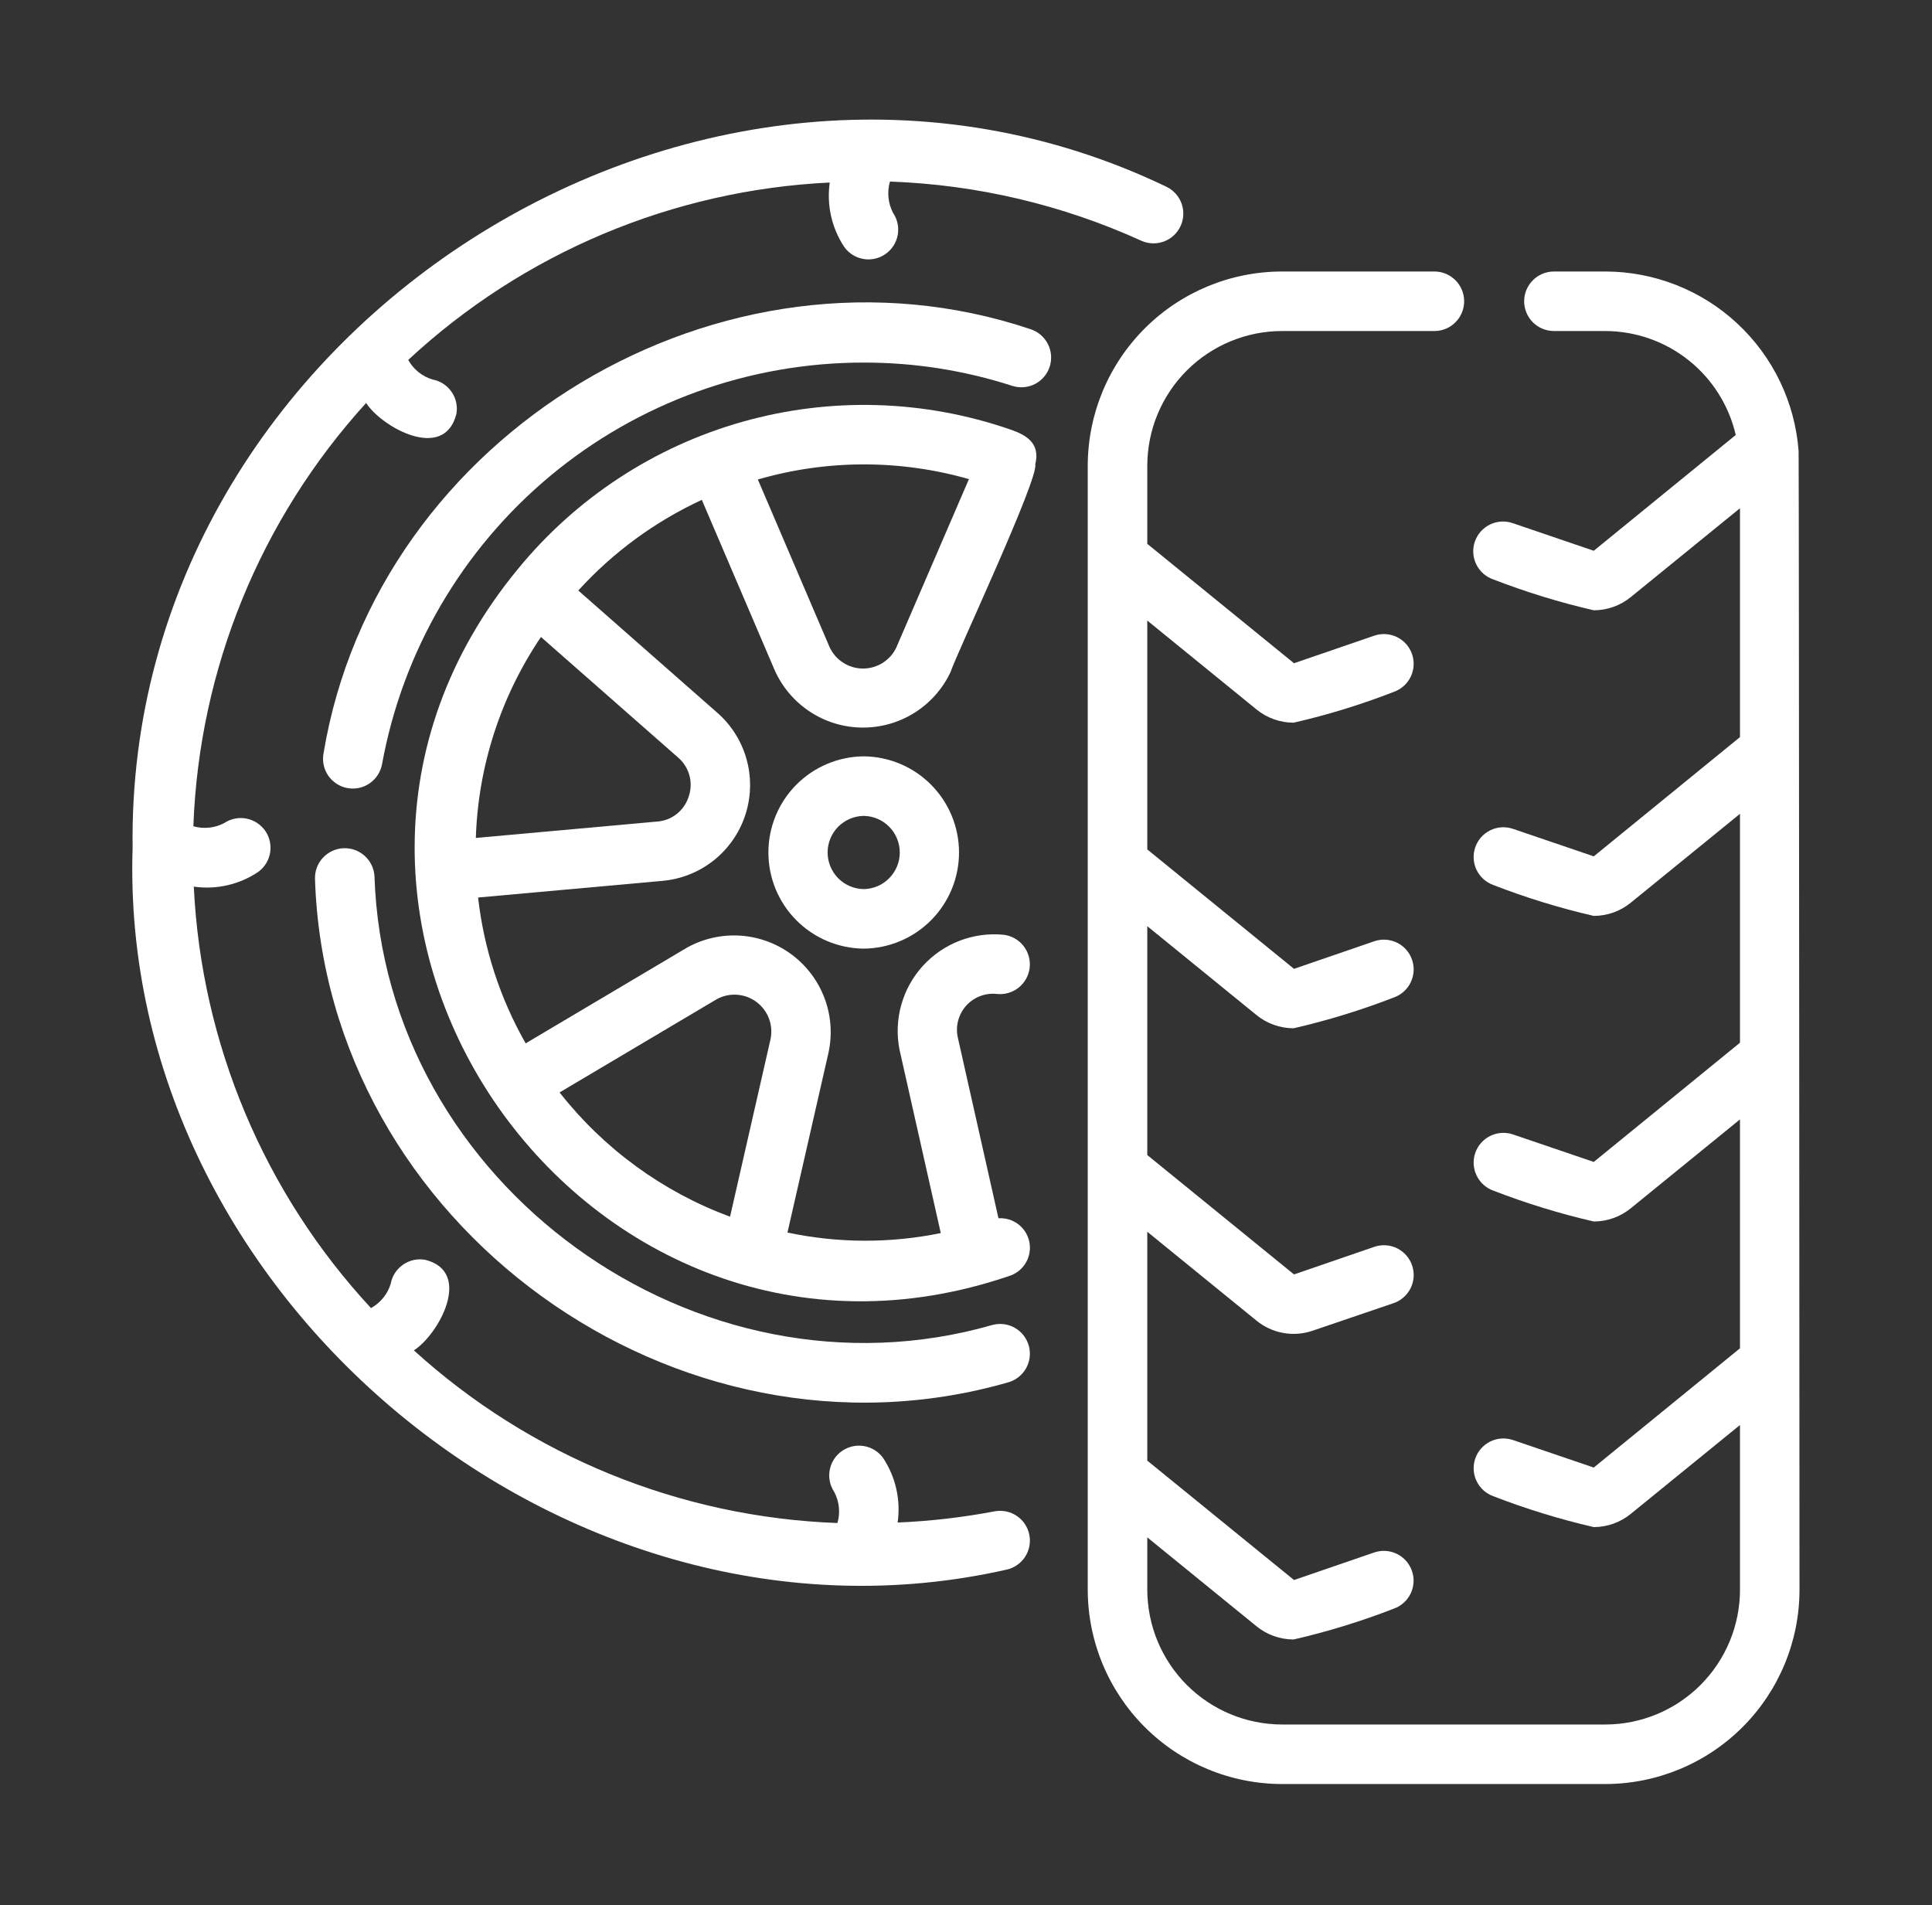
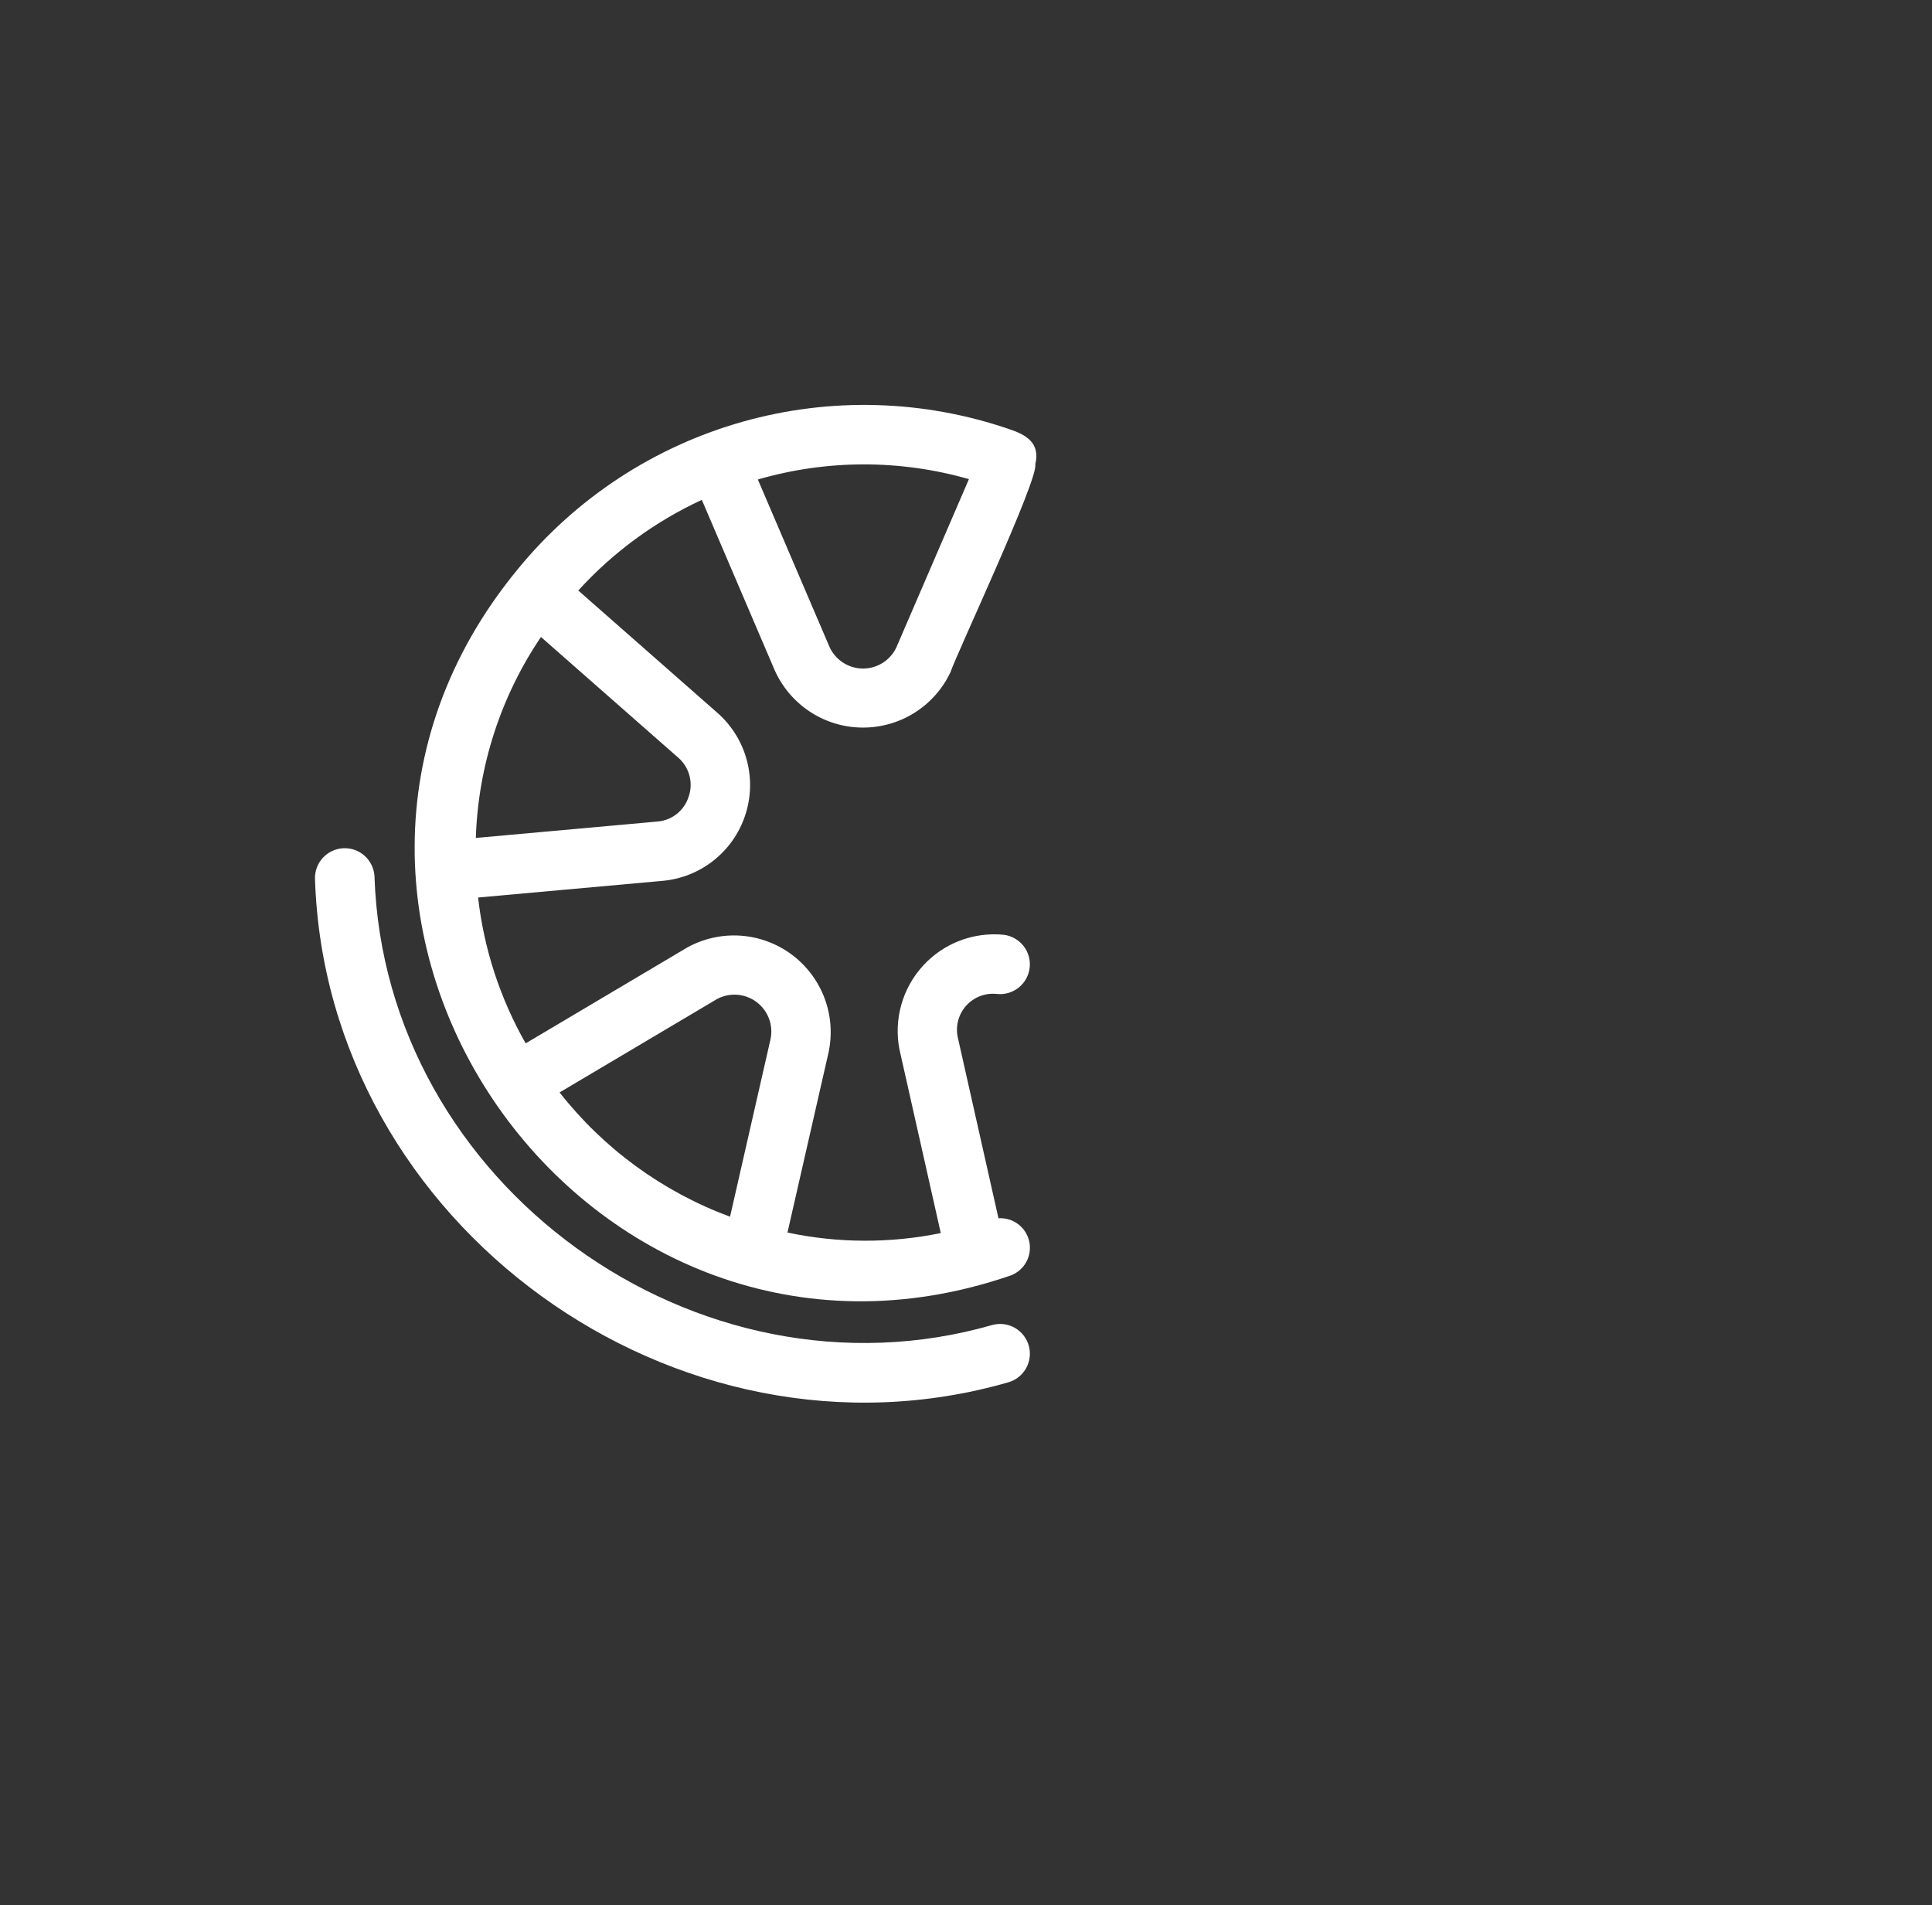
<svg xmlns="http://www.w3.org/2000/svg" width="72" height="71" viewBox="0 0 72 71" fill="none">
  <rect x="0" y="0" width="72" height="71" fill="#333333" stroke="none" />
-   <path d="M37.069 56.321C35.875 56.548 34.666 56.688 33.452 56.739C33.573 55.898 33.38 55.041 32.91 54.332C32.74 54.097 32.484 53.938 32.197 53.889C31.91 53.841 31.616 53.907 31.378 54.073C31.139 54.239 30.976 54.492 30.922 54.778C30.868 55.063 30.928 55.358 31.09 55.6C31.278 55.956 31.321 56.37 31.209 56.757C25.352 56.544 19.76 54.264 15.423 50.322C16.328 49.756 17.646 47.402 15.848 46.948C15.558 46.896 15.26 46.962 15.019 47.13C14.777 47.298 14.612 47.555 14.56 47.844C14.442 48.229 14.179 48.552 13.826 48.747C9.843 44.453 7.504 38.891 7.222 33.041C8.063 33.162 8.918 32.967 9.623 32.493C9.858 32.322 10.017 32.066 10.066 31.78C10.114 31.493 10.049 31.199 9.883 30.96C9.716 30.722 9.463 30.558 9.178 30.504C8.892 30.451 8.597 30.511 8.355 30.673C8.002 30.859 7.59 30.901 7.206 30.792C7.419 24.938 9.701 19.349 13.645 15.017C14.219 15.914 16.55 17.225 17.008 15.428C17.034 15.285 17.031 15.138 17 14.995C16.969 14.853 16.91 14.718 16.826 14.599C16.743 14.479 16.637 14.377 16.515 14.299C16.392 14.22 16.255 14.167 16.111 14.141C15.729 14.024 15.407 13.763 15.213 13.413C19.505 9.425 25.069 7.083 30.922 6.802C30.802 7.642 30.995 8.498 31.464 9.205C31.634 9.442 31.89 9.602 32.177 9.651C32.464 9.701 32.759 9.635 32.998 9.468C33.237 9.302 33.401 9.048 33.455 8.762C33.508 8.475 33.447 8.179 33.284 7.938C33.094 7.577 33.052 7.157 33.167 6.766C36.407 6.882 39.593 7.632 42.544 8.976C42.81 9.093 43.113 9.1 43.385 8.996C43.658 8.892 43.878 8.685 43.999 8.419C44.12 8.154 44.131 7.851 44.031 7.578C43.93 7.304 43.726 7.081 43.462 6.956C26.05 -1.397 4.686 12.296 4.942 31.586C4.399 48.32 21.151 62.194 37.503 58.496C37.788 58.436 38.038 58.265 38.199 58.022C38.359 57.778 38.417 57.481 38.36 57.195C38.303 56.909 38.136 56.657 37.894 56.493C37.652 56.33 37.356 56.268 37.069 56.321Z" fill="white" />
  <path d="M36.989 49.375C25.966 52.543 14.326 44.138 13.956 32.652C13.938 32.36 13.806 32.088 13.589 31.893C13.372 31.698 13.086 31.596 12.795 31.61C12.503 31.625 12.229 31.753 12.031 31.968C11.834 32.182 11.729 32.466 11.739 32.758C12.154 45.646 25.22 55.076 37.585 51.511C37.865 51.429 38.1 51.24 38.242 50.985C38.383 50.73 38.418 50.43 38.34 50.149C38.261 49.869 38.076 49.63 37.823 49.485C37.571 49.34 37.271 49.301 36.989 49.375Z" fill="white" />
-   <path d="M38.405 12.268C26.934 8.412 14.034 16.135 12.056 28.08C12.03 28.223 12.033 28.37 12.064 28.513C12.094 28.655 12.153 28.79 12.236 28.91C12.319 29.029 12.424 29.131 12.547 29.21C12.669 29.289 12.806 29.343 12.949 29.369C13.092 29.395 13.239 29.393 13.382 29.362C13.524 29.331 13.659 29.273 13.778 29.19C13.898 29.107 14 29.001 14.079 28.879C14.158 28.756 14.212 28.62 14.238 28.477C15.004 24.274 17.222 20.473 20.503 17.738C23.785 15.004 27.923 13.508 32.195 13.512C34.072 13.51 35.937 13.802 37.722 14.379C38.002 14.469 38.307 14.445 38.569 14.311C38.831 14.177 39.029 13.944 39.119 13.665C39.209 13.385 39.185 13.08 39.051 12.819C38.917 12.557 38.685 12.359 38.405 12.268Z" fill="white" />
-   <path d="M32.188 28.186C31.243 28.194 30.34 28.575 29.674 29.246C29.009 29.917 28.636 30.824 28.636 31.769C28.636 32.714 29.009 33.62 29.674 34.291C30.34 34.962 31.243 35.343 32.188 35.352C33.133 35.343 34.036 34.962 34.701 34.291C35.367 33.62 35.74 32.714 35.74 31.769C35.74 30.824 35.366 29.917 34.701 29.246C34.036 28.575 33.133 28.194 32.188 28.186ZM32.188 33.133C31.829 33.128 31.487 32.982 31.235 32.727C30.984 32.471 30.843 32.127 30.843 31.769C30.843 31.41 30.984 31.066 31.235 30.811C31.487 30.556 31.829 30.41 32.188 30.405C32.546 30.41 32.888 30.556 33.139 30.811C33.391 31.067 33.532 31.411 33.532 31.769C33.532 32.127 33.391 32.471 33.139 32.726C32.888 32.982 32.546 33.128 32.188 33.133Z" fill="white" />
  <path d="M38.581 17.306C38.779 16.514 38.243 16.207 37.651 16.006C34.429 14.891 30.943 14.791 27.662 15.72C24.382 16.649 21.465 18.562 19.305 21.2C8.635 34.132 21.88 52.98 37.67 47.53C37.917 47.437 38.122 47.258 38.248 47.026C38.374 46.794 38.413 46.525 38.357 46.267C38.301 46.009 38.155 45.779 37.944 45.62C37.734 45.461 37.473 45.383 37.21 45.4L35.693 38.655C35.648 38.446 35.654 38.23 35.71 38.024C35.766 37.818 35.87 37.629 36.013 37.471C36.157 37.313 36.336 37.192 36.535 37.118C36.735 37.043 36.95 37.017 37.162 37.042C37.452 37.07 37.742 36.983 37.968 36.8C38.195 36.617 38.34 36.351 38.373 36.062C38.406 35.772 38.323 35.481 38.143 35.252C37.963 35.022 37.7 34.873 37.411 34.836C36.852 34.78 36.288 34.856 35.764 35.057C35.24 35.258 34.771 35.579 34.393 35.994C34.015 36.409 33.739 36.907 33.588 37.447C33.436 37.987 33.413 38.556 33.52 39.107L35.06 45.952C33.175 46.338 31.23 46.332 29.347 45.932L30.877 39.224C31.022 38.548 30.971 37.845 30.728 37.198C30.485 36.551 30.061 35.988 29.507 35.575C28.953 35.162 28.292 34.917 27.603 34.869C26.914 34.821 26.225 34.973 25.619 35.305L19.59 38.882C18.637 37.209 18.034 35.36 17.817 33.447L24.692 32.826C25.384 32.764 26.042 32.502 26.588 32.072C27.133 31.642 27.542 31.063 27.764 30.405C27.987 29.747 28.014 29.038 27.841 28.366C27.669 27.693 27.304 27.085 26.793 26.615L21.551 22.006C22.844 20.584 24.41 19.435 26.155 18.628L28.868 24.971C29.148 25.602 29.604 26.14 30.181 26.52C30.758 26.901 31.432 27.107 32.123 27.114C32.814 27.122 33.493 26.931 34.078 26.564C34.664 26.196 35.131 25.669 35.425 25.043C35.63 24.403 38.711 17.851 38.581 17.306ZM26.72 37.231C26.951 37.107 27.213 37.051 27.474 37.071C27.736 37.091 27.986 37.185 28.196 37.343C28.405 37.5 28.566 37.714 28.658 37.96C28.75 38.205 28.769 38.472 28.715 38.728L27.207 45.342C24.702 44.416 22.502 42.813 20.854 40.711L26.72 37.231ZM25.659 29.703C25.578 29.954 25.423 30.174 25.215 30.337C25.008 30.5 24.757 30.597 24.494 30.616L17.733 31.227C17.819 28.551 18.661 25.955 20.16 23.738L25.302 28.258C25.498 28.436 25.636 28.669 25.7 28.926C25.764 29.183 25.75 29.454 25.659 29.703ZM33.403 24.13C33.291 24.367 33.113 24.567 32.89 24.706C32.667 24.845 32.41 24.917 32.147 24.914C31.885 24.911 31.629 24.832 31.409 24.688C31.19 24.544 31.017 24.34 30.91 24.101L28.243 17.869C30.811 17.123 33.538 17.119 36.109 17.855L33.403 24.13Z" fill="white" />
-   <path d="M67.029 16.811C66.893 14.993 66.076 13.294 64.741 12.053C63.406 10.812 61.652 10.121 59.83 10.118H57.91C57.616 10.118 57.334 10.235 57.126 10.443C56.918 10.651 56.801 10.933 56.801 11.227C56.801 11.521 56.918 11.803 57.126 12.011C57.334 12.22 57.616 12.336 57.91 12.336H59.83C60.958 12.34 62.051 12.724 62.932 13.427C63.814 14.13 64.432 15.111 64.686 16.21L59.395 20.525L56.37 19.494C56.232 19.447 56.086 19.428 55.941 19.437C55.795 19.447 55.653 19.485 55.523 19.549C55.392 19.613 55.275 19.703 55.179 19.812C55.083 19.922 55.009 20.049 54.962 20.187C54.915 20.324 54.896 20.47 54.905 20.616C54.915 20.761 54.953 20.903 55.017 21.034C55.081 21.164 55.171 21.281 55.28 21.377C55.389 21.473 55.517 21.547 55.654 21.594C56.872 22.065 58.122 22.449 59.394 22.743C59.899 22.743 60.388 22.568 60.778 22.248L64.844 18.94V27.469L59.395 31.913L56.37 30.883C56.092 30.793 55.791 30.815 55.53 30.946C55.27 31.076 55.071 31.304 54.977 31.58C54.883 31.856 54.902 32.158 55.028 32.42C55.155 32.682 55.38 32.884 55.655 32.982C56.872 33.455 58.122 33.839 59.394 34.132C59.899 34.132 60.388 33.957 60.778 33.637L64.844 30.328V38.858L59.395 43.301L56.37 42.271C56.092 42.181 55.791 42.204 55.531 42.334C55.27 42.465 55.071 42.693 54.977 42.969C54.884 43.244 54.902 43.546 55.029 43.808C55.155 44.071 55.38 44.273 55.655 44.371C56.872 44.843 58.122 45.227 59.394 45.52C59.899 45.52 60.388 45.345 60.778 45.025L64.844 41.716V50.246L59.395 54.69L56.37 53.66C56.092 53.57 55.791 53.593 55.531 53.723C55.27 53.854 55.072 54.081 54.978 54.357C54.884 54.633 54.902 54.934 55.029 55.197C55.156 55.459 55.38 55.661 55.655 55.759C56.872 56.231 58.122 56.615 59.394 56.909C59.899 56.908 60.388 56.733 60.778 56.413L64.844 53.105V59.241C64.844 60.572 64.316 61.848 63.376 62.79C62.436 63.732 61.161 64.263 59.83 64.266H47.782C46.449 64.264 45.172 63.735 44.23 62.793C43.288 61.851 42.758 60.573 42.756 59.241V57.292L46.823 60.602C47.214 60.922 47.703 61.096 48.208 61.097C49.481 60.805 50.73 60.42 51.947 59.947C52.221 59.849 52.444 59.647 52.571 59.385C52.697 59.123 52.715 58.822 52.621 58.547C52.527 58.271 52.329 58.044 52.069 57.913C51.81 57.782 51.509 57.759 51.232 57.848L48.224 58.881L42.756 54.432V45.903L46.823 49.213C47.112 49.45 47.456 49.608 47.824 49.674C48.191 49.74 48.569 49.711 48.922 49.589L51.947 48.559C52.222 48.461 52.447 48.259 52.574 47.997C52.701 47.734 52.719 47.432 52.625 47.157C52.531 46.881 52.332 46.653 52.072 46.522C51.811 46.392 51.509 46.369 51.232 46.459L48.224 47.493L42.756 43.044V34.515L46.823 37.825C47.214 38.145 47.703 38.319 48.208 38.32C49.481 38.027 50.73 37.643 51.947 37.171C52.222 37.073 52.447 36.871 52.573 36.608C52.7 36.346 52.718 36.044 52.624 35.768C52.53 35.493 52.332 35.265 52.071 35.134C51.811 35.004 51.509 34.981 51.232 35.071L48.224 36.105L42.756 31.655V23.126L46.823 26.436C47.214 26.756 47.703 26.931 48.208 26.932C49.481 26.64 50.731 26.256 51.947 25.782C52.221 25.684 52.446 25.482 52.573 25.22C52.7 24.957 52.718 24.656 52.624 24.38C52.53 24.104 52.331 23.877 52.071 23.746C51.81 23.616 51.509 23.593 51.232 23.683L48.224 24.716L42.756 20.267V17.35C42.759 16.019 43.29 14.744 44.232 13.804C45.174 12.864 46.451 12.336 47.782 12.336H53.473C53.764 12.332 54.042 12.213 54.246 12.005C54.45 11.798 54.565 11.518 54.565 11.227C54.565 10.936 54.45 10.656 54.246 10.449C54.042 10.241 53.764 10.122 53.472 10.118H47.782C45.862 10.118 44.022 10.88 42.664 12.236C41.306 13.592 40.541 15.431 40.537 17.35V59.241C40.539 61.162 41.303 63.003 42.662 64.361C44.02 65.719 45.861 66.483 47.782 66.484H59.83C61.749 66.481 63.588 65.716 64.944 64.358C66.3 63 67.062 61.16 67.062 59.241C67.062 59.241 67.043 16.987 67.029 16.811Z" fill="white" />
</svg>